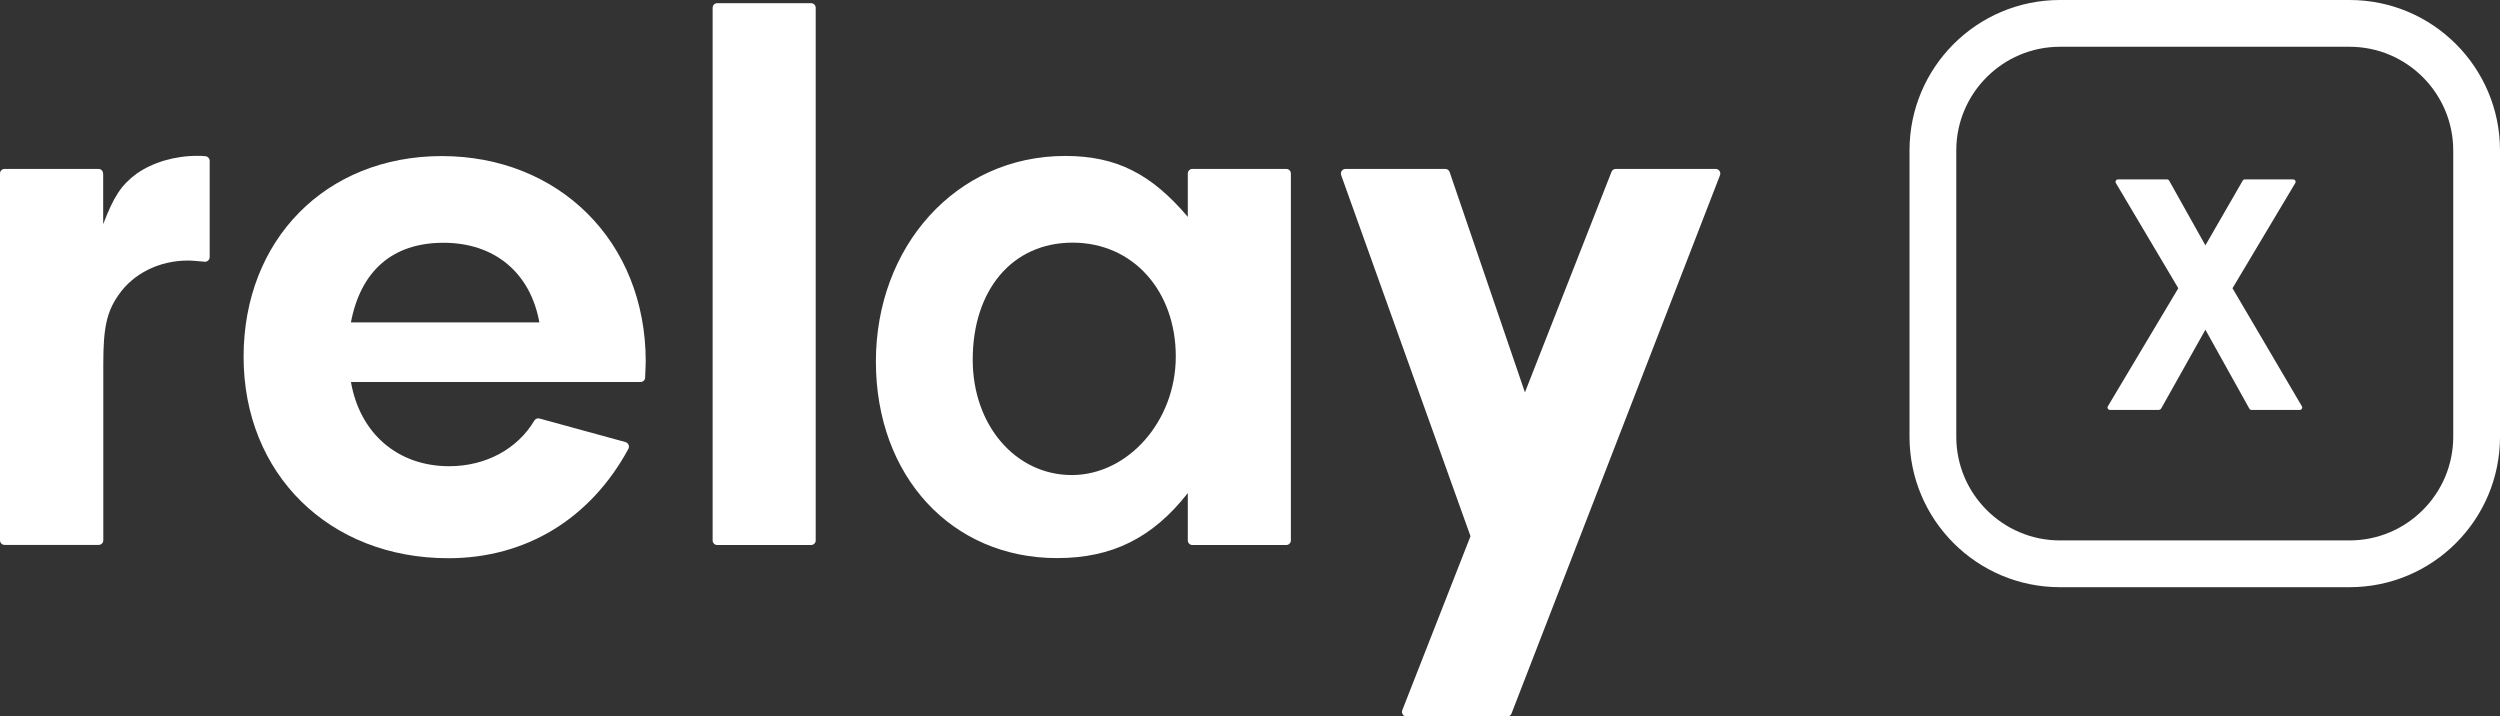
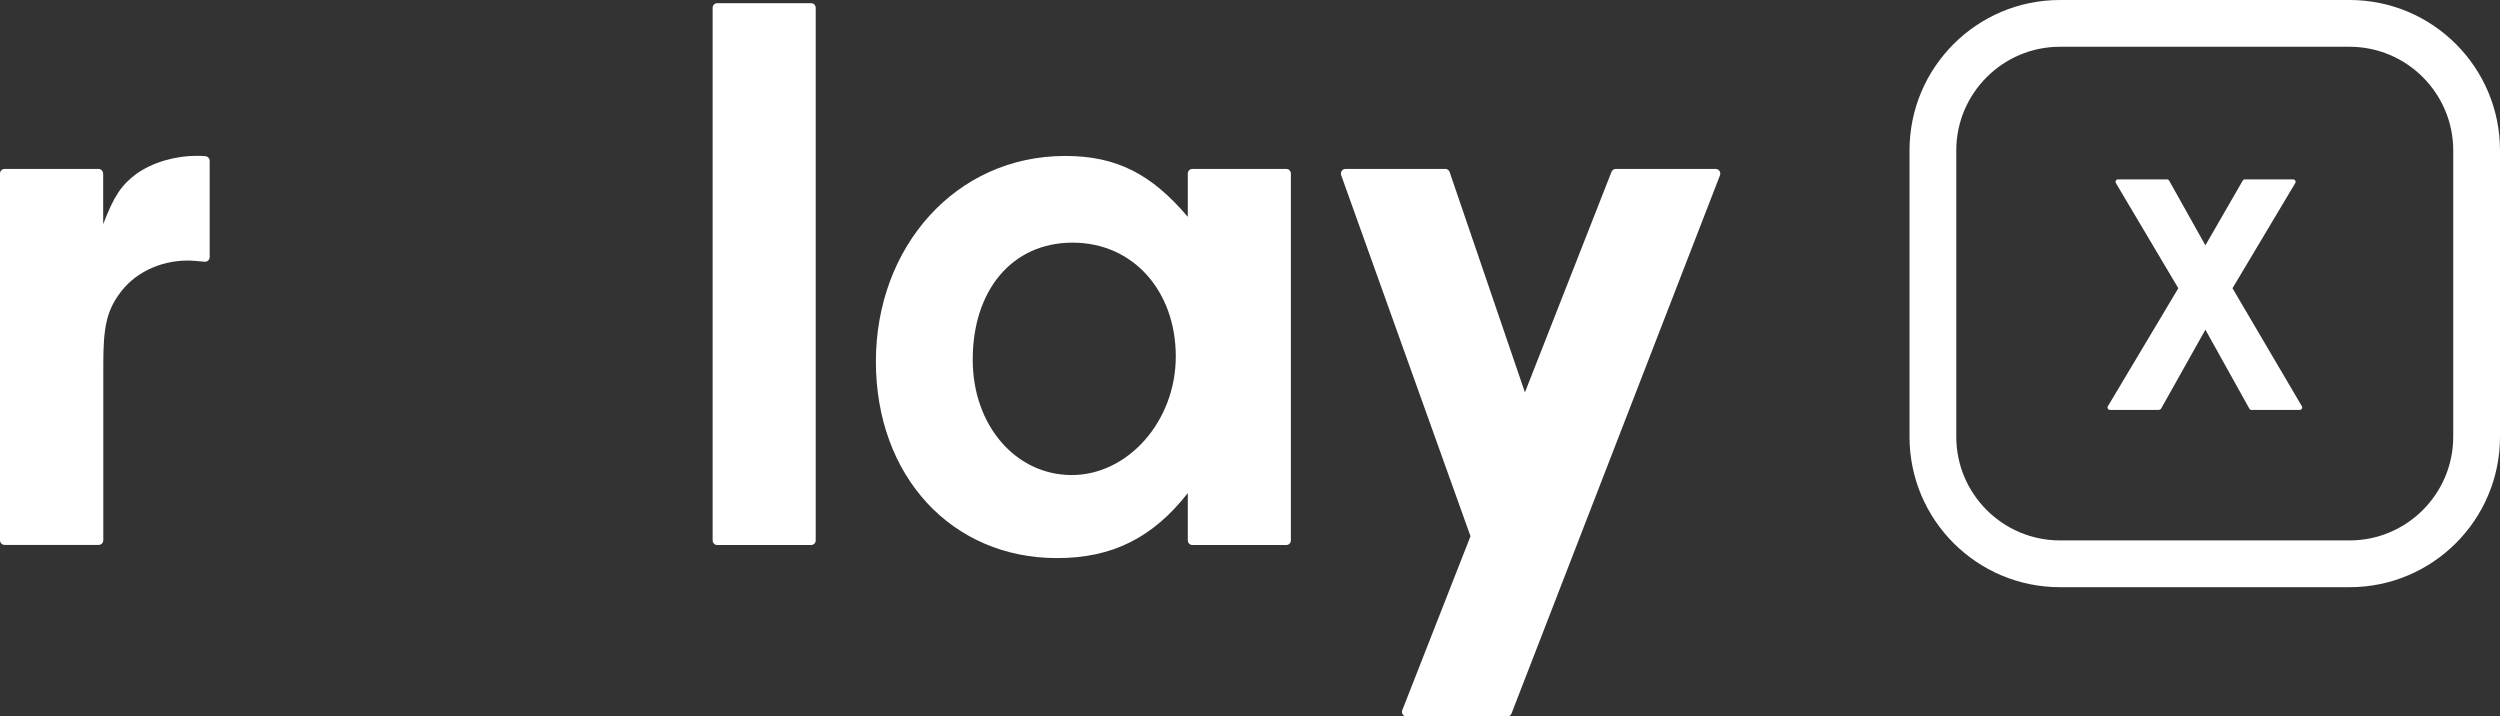
<svg xmlns="http://www.w3.org/2000/svg" id="Layer_2" viewBox="0 0 212.24 60.82">
  <rect x="0" y="0" width="212.24" height="60.82" fill="#333333" stroke="none" />
  <g id="Layer_1-2">
    <path d="M199.47,3.97c4.85,0,8.8,3.95,8.8,8.8v24.31c0,4.85-3.95,8.8-8.8,8.8h-24.59c-4.85,0-8.8-3.95-8.8-8.8V12.77c0-4.85,3.95-8.8,8.8-8.8h24.59M199.47,0h-24.59c-7.05,0-12.77,5.72-12.77,12.77v24.31c0,7.05,5.72,12.77,12.77,12.77h24.59c7.05,0,12.77-5.72,12.77-12.77V12.77c0-7.05-5.72-12.77-12.77-12.77h0Z" style="fill:#fff; stroke-width:0px;" />
    <path d="M183.28,34.8h-4.15c-.16,0-.26-.17-.18-.31l5.98-10.02-5.3-8.93c-.08-.14.02-.31.18-.31h4.16c.07,0,.14.04.18.1l3.08,5.5,3.17-5.5c.04-.06.1-.1.18-.1h4.1c.16,0,.26.17.18.31l-5.33,8.93,5.89,10.02c.08.14-.02.31-.18.31h-4.1c-.07,0-.14-.04-.18-.11l-3.73-6.7-3.76,6.7c-.04.06-.1.1-.18.1Z" style="fill:#fff; stroke-width:0px;" />
    <path d="M8.76,14.73v4.3c.9-2.34,1.52-3.31,2.83-4.28,1.38-.97,3.24-1.52,5.17-1.52.15,0,.38,0,.68.03.2.02.36.19.36.39v8.18c0,.23-.2.41-.43.39-.54-.05-1.05-.1-1.43-.1-2.41,0-4.62,1.1-5.86,2.9-1.03,1.45-1.31,2.83-1.31,5.86v14.99c0,.22-.18.39-.39.39H.39c-.22,0-.39-.18-.39-.39V14.73c0-.22.18-.39.39-.39h7.97c.22,0,.39.18.39.39" style="fill:#fff; stroke-width:0px;" />
-     <path d="M29.79,32.41c.76,4.41,4,7.17,8.34,7.17,3.13,0,5.81-1.48,7.23-3.87.09-.15.27-.23.44-.18l7.3,2c.24.07.37.35.25.57-3.21,5.93-8.69,9.29-15.29,9.29-10.14,0-17.38-7.17-17.38-17.1s6.97-17.04,16.83-17.04,17.31,7.17,17.31,17.45l-.05,1.35c0,.21-.18.38-.39.38h-24.59ZM45.79,27.37c-.76-4.21-3.79-6.76-8.14-6.76s-7.03,2.41-7.86,6.76h16Z" style="fill:#fff; stroke-width:0px;" />
    <path d="M60.5,45.88V.66c0-.22.18-.39.39-.39h7.97c.22,0,.39.18.39.39v45.22c0,.22-.18.39-.39.39h-7.97c-.22,0-.39-.18-.39-.39" style="fill:#fff; stroke-width:0px;" />
    <path d="M101.23,14.34h7.97c.22,0,.39.18.39.39v31.15c0,.22-.18.39-.39.39h-7.97c-.22,0-.39-.18-.39-.39v-4.02c-2.97,3.79-6.41,5.52-11.1,5.52-8.97,0-15.38-6.97-15.38-16.69s6.76-17.45,16.07-17.45c4.35,0,7.31,1.52,10.41,5.17v-3.68c0-.22.18-.39.39-.39M82.58,30.54c0,5.59,3.66,9.79,8.41,9.79s8.83-4.55,8.83-10.07-3.59-9.66-8.76-9.66-8.48,4.07-8.48,9.93" style="fill:#fff; stroke-width:0px;" />
    <path d="M137.18,14.34h8.47c.28,0,.47.28.37.54l-17.7,45.7c-.06.15-.2.25-.37.25h-8.53c-.28,0-.47-.28-.37-.54l5.79-14.77-10.98-30.65c-.09-.26.1-.53.37-.53h8.47c.17,0,.32.11.37.27l6.39,18.7,7.35-18.72c.06-.15.2-.25.37-.25" style="fill:#fff; stroke-width:0px;" />
  </g>
</svg>